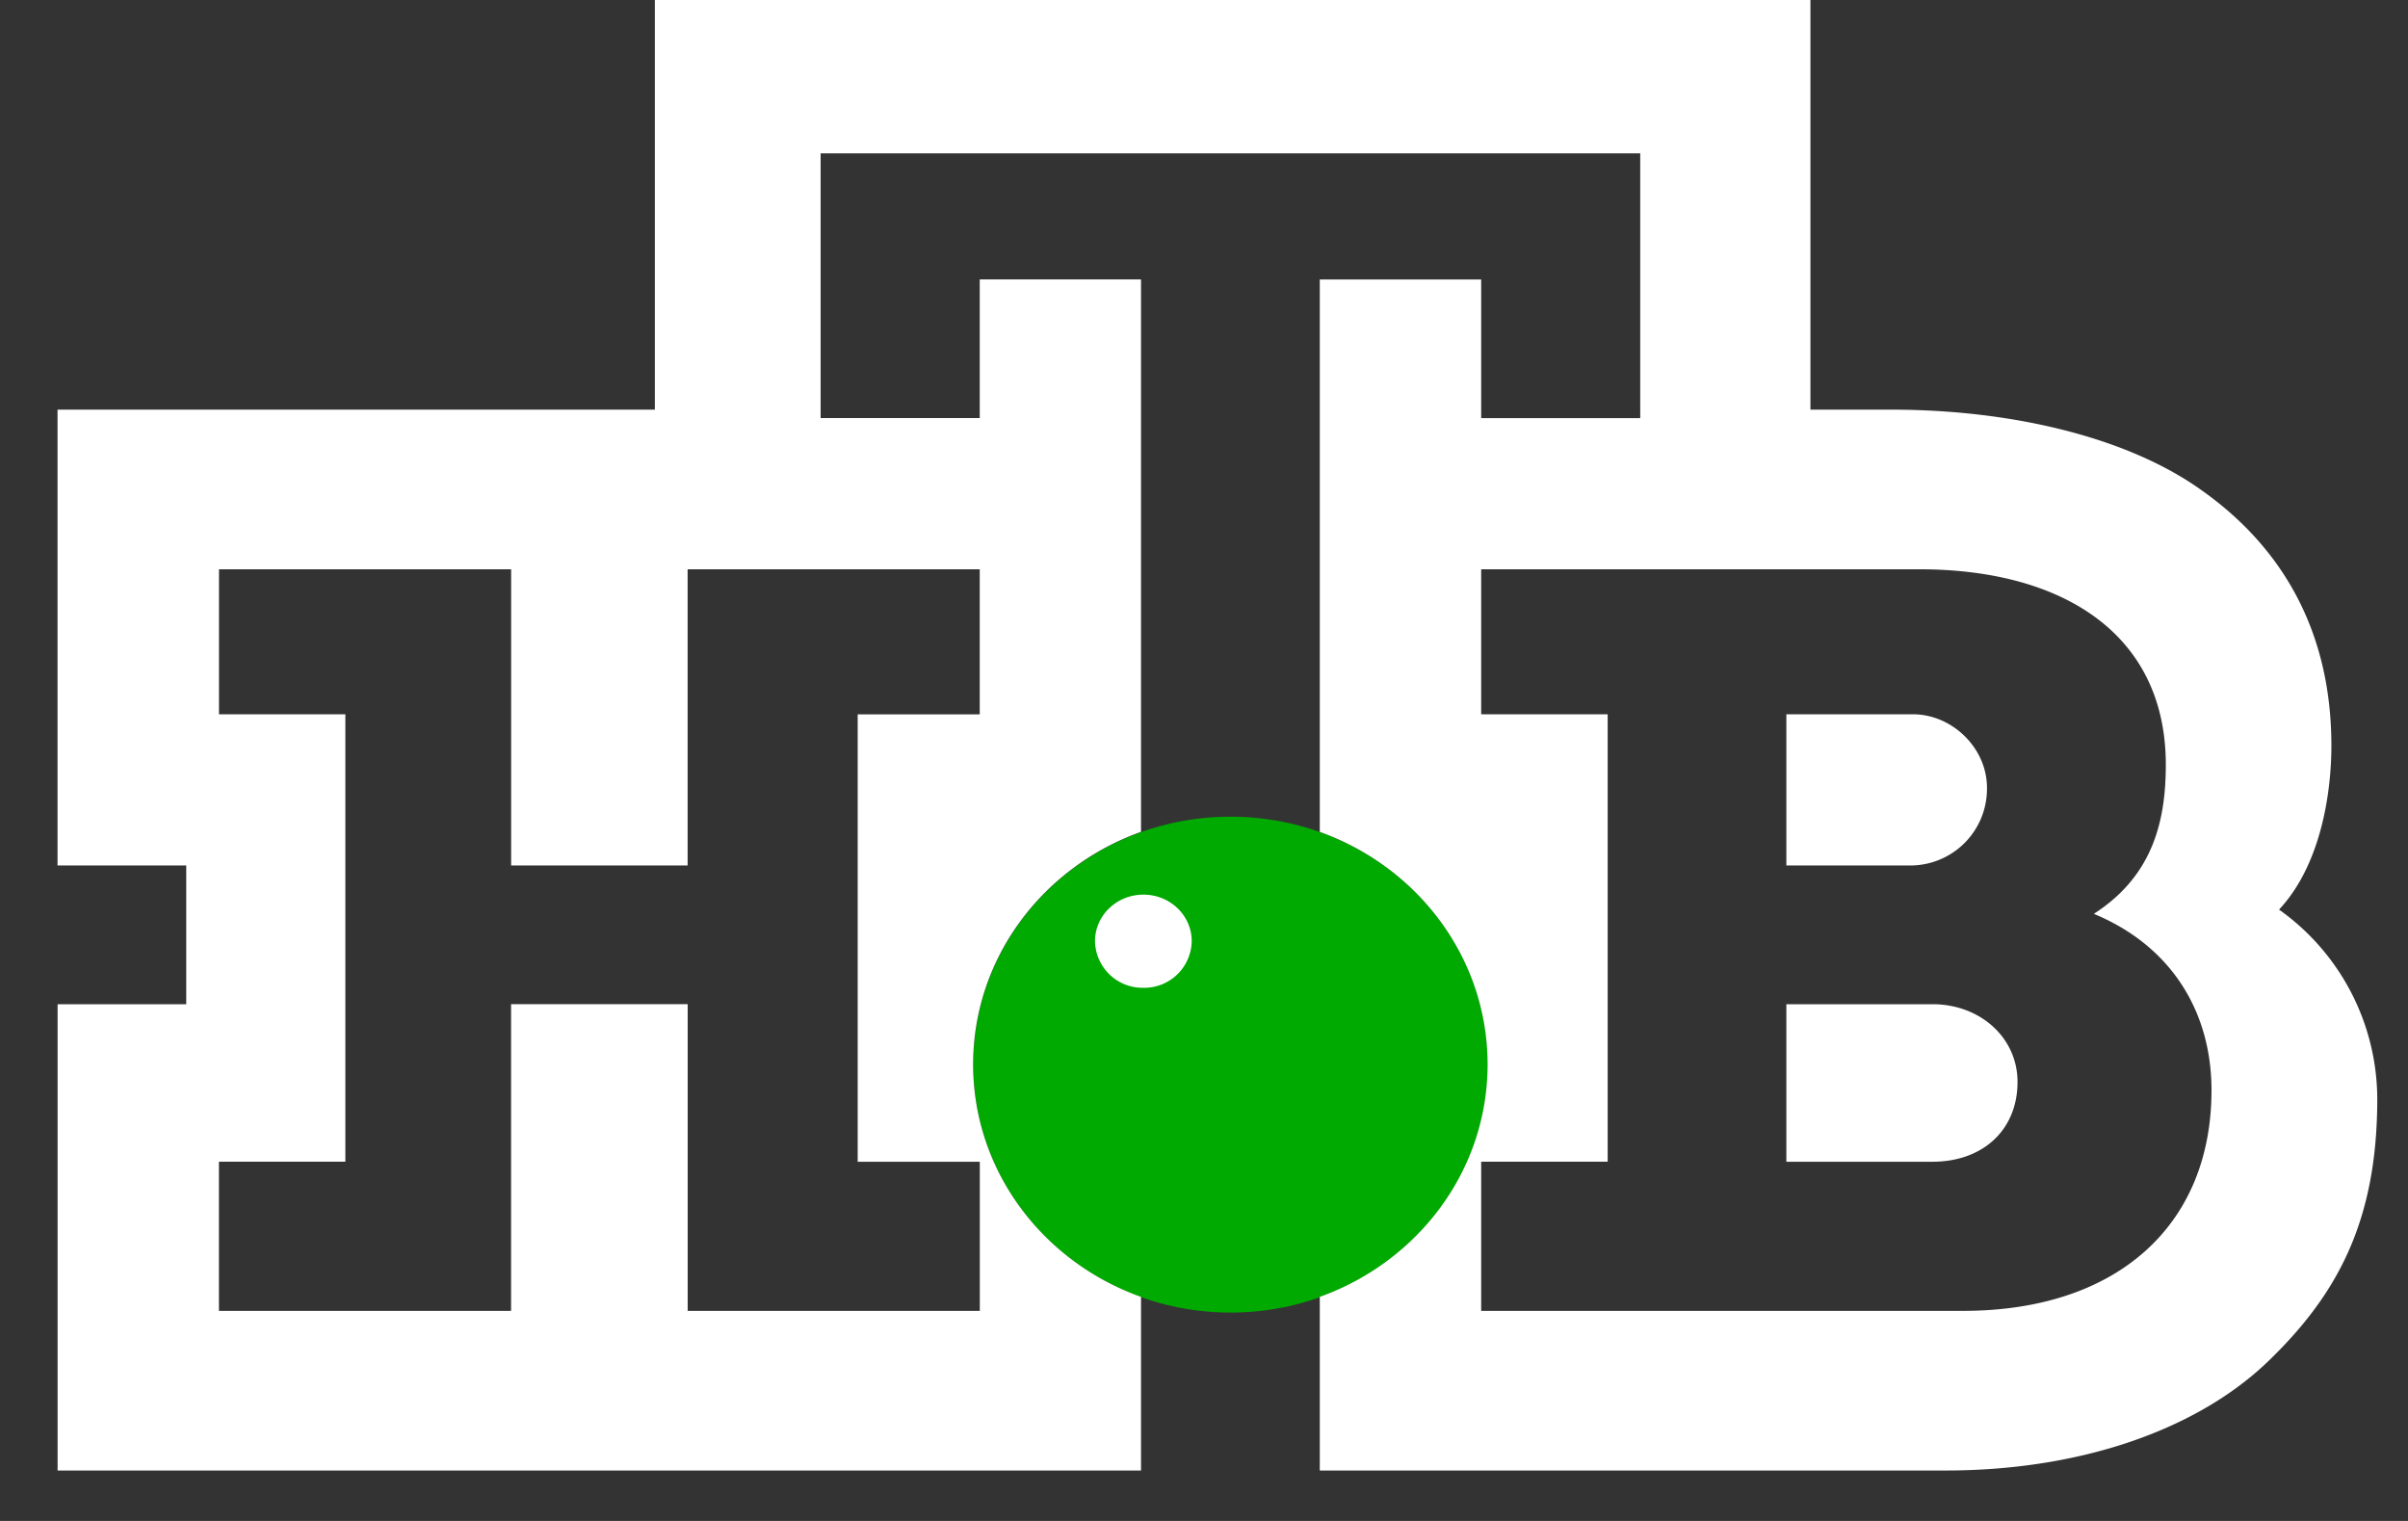
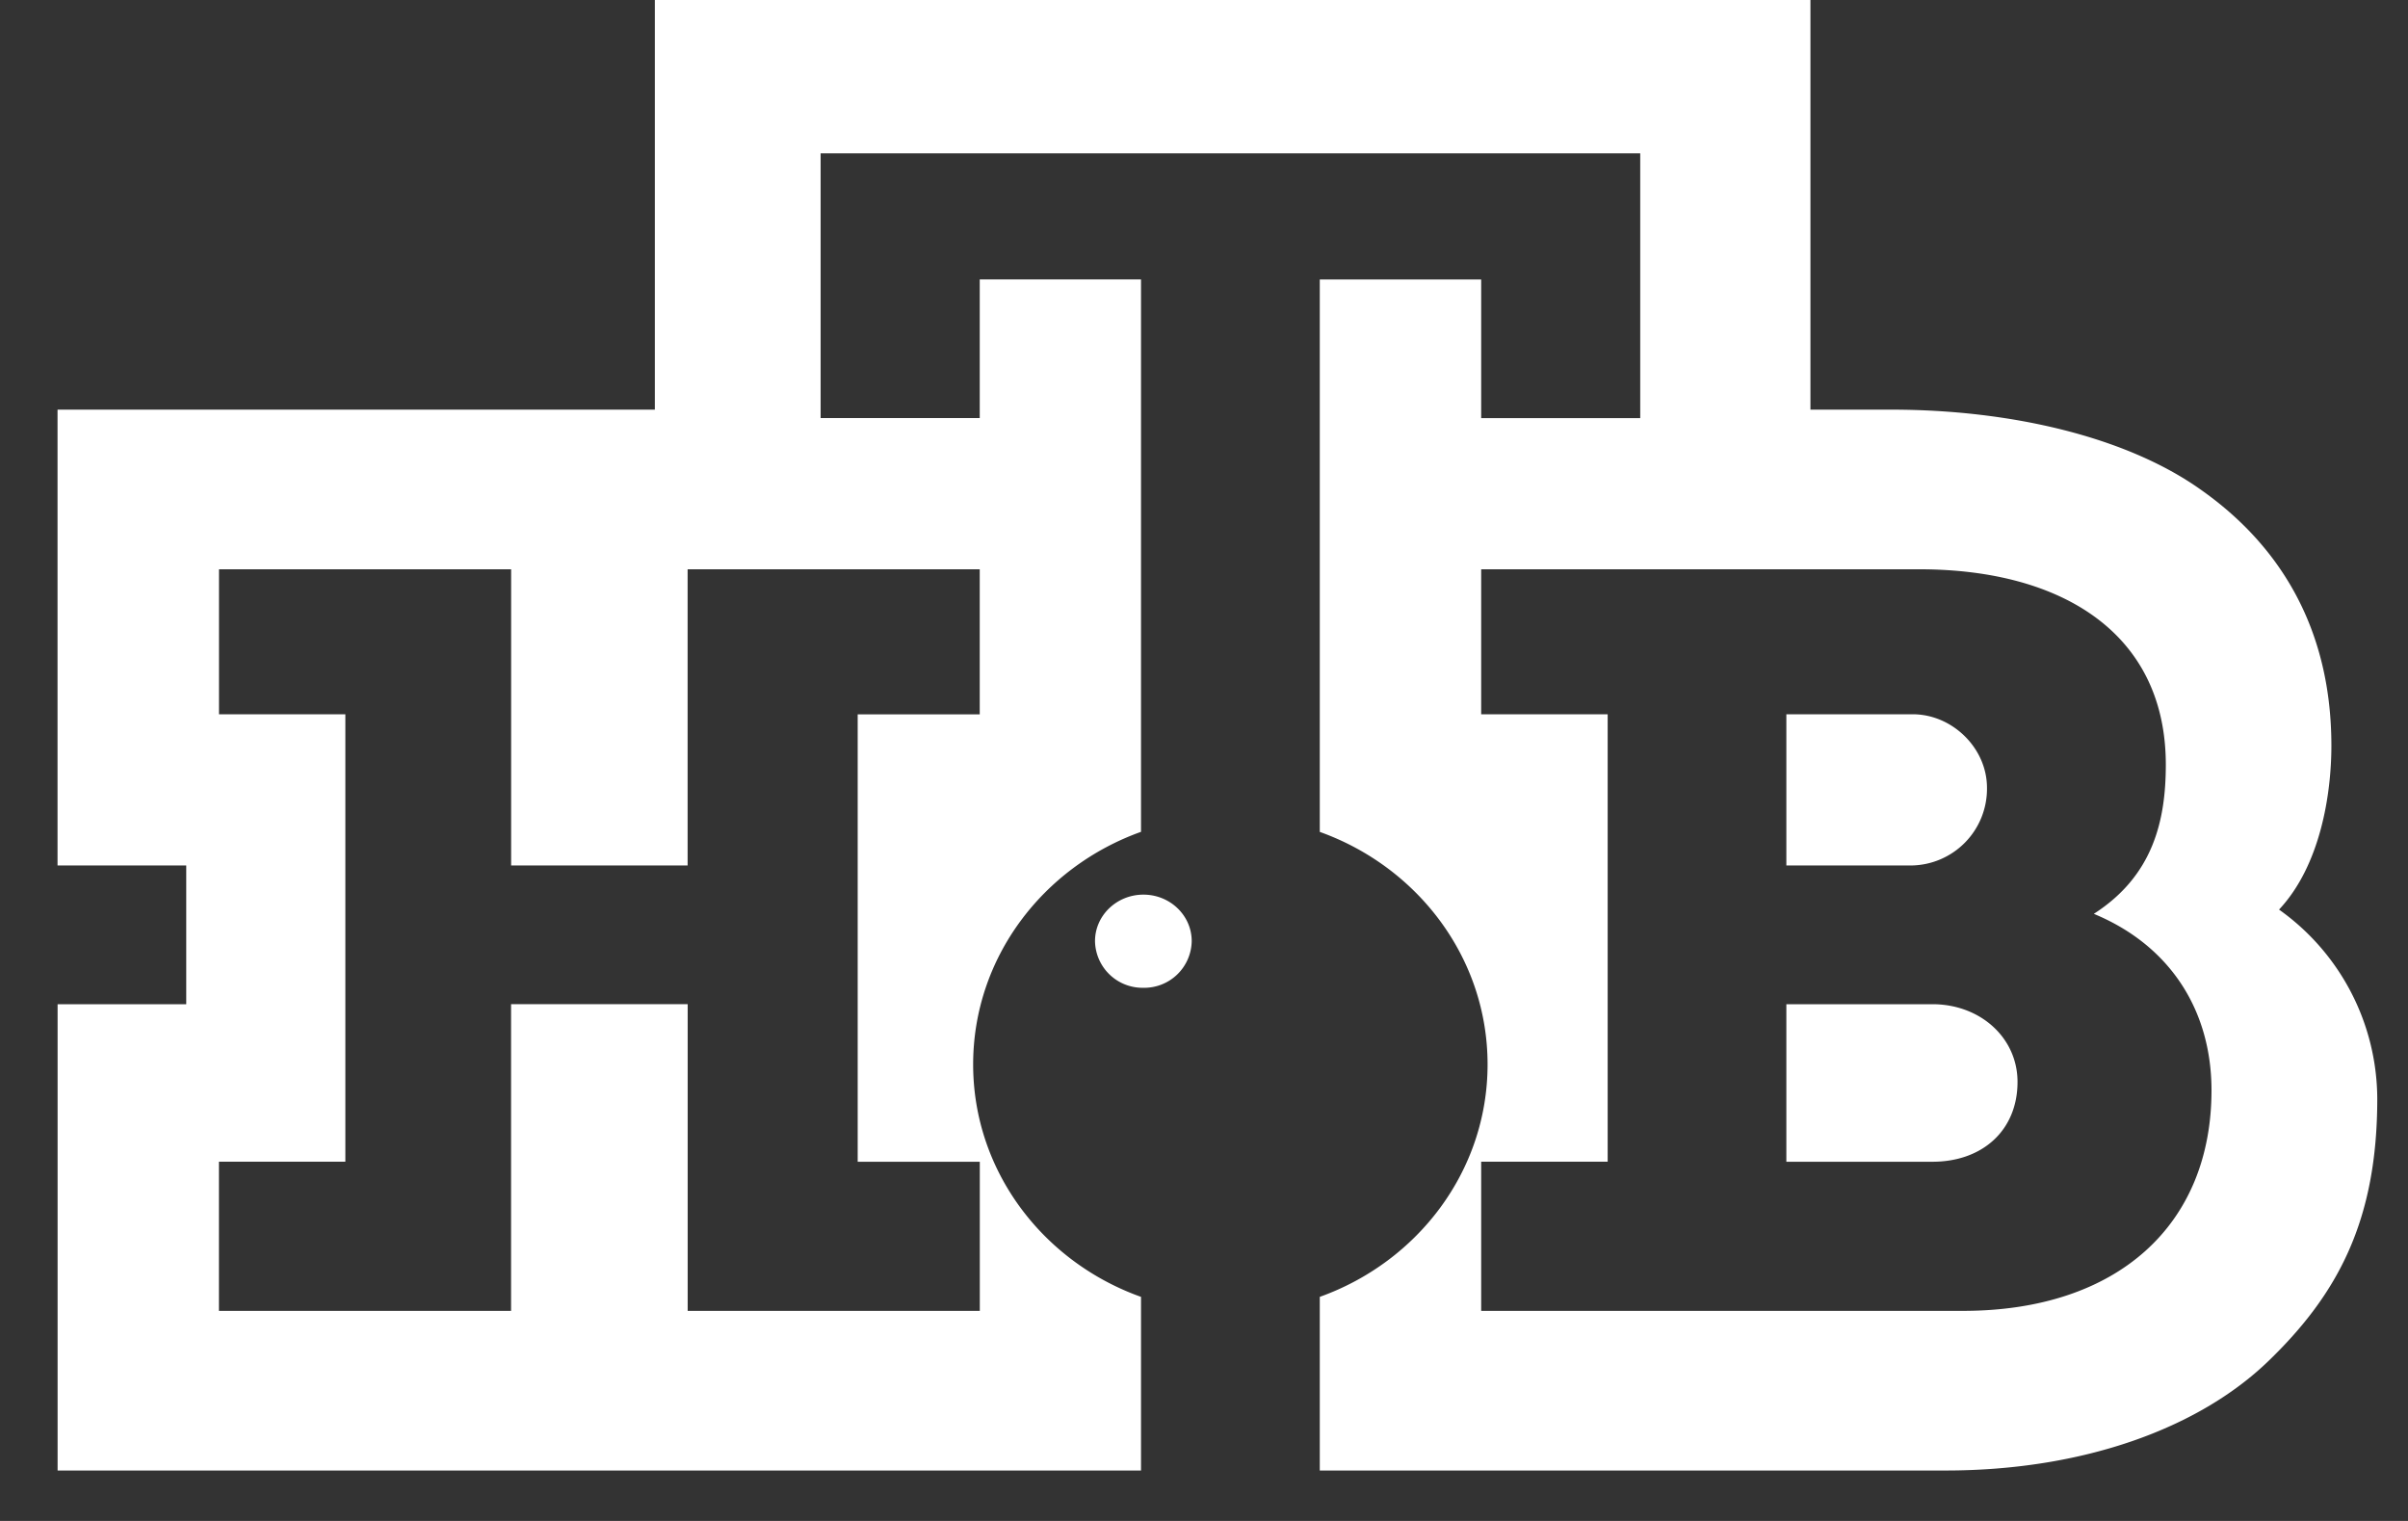
<svg xmlns="http://www.w3.org/2000/svg" fill="none" viewBox="0 0 38 24">
  <rect x="0" y="0" width="38" height="24" fill="#333333" stroke="none" />
-   <path fill="#0A0" d="M23.48 16.8c0 2.16-1.818 3.912-4.061 3.912-2.242 0-4.06-1.753-4.06-3.913s1.818-3.912 4.06-3.912c2.243 0 4.061 1.752 4.061 3.912Z" />
  <path fill="#fff" d="M17.28 14.851c0-.405.343-.734.764-.734s.762.329.762.734a.749.749 0 0 1-.762.736.75.75 0 0 1-.764-.736Zm12.872-1.194H28.19v-2.386h1.996c.619 0 1.17.53 1.17 1.16a1.21 1.21 0 0 1-1.204 1.226Zm.343 4.675H28.19v-2.486h2.305c.756 0 1.343.53 1.343 1.226 0 .762-.551 1.26-1.343 1.26Zm.482 2.353c2.443 0 3.922-1.358 3.922-3.48 0-1.261-.653-2.287-1.857-2.785.929-.597 1.136-1.459 1.136-2.354 0-2.055-1.618-3.083-3.89-3.083h-6.914v2.288h1.996v7.06h-1.996v2.354h7.604ZM15.461 8.983h-4.61v4.674H8.066V8.983h-4.61v2.288H5.45v7.06H3.455v2.354h4.61v-4.84h2.787v4.84h4.61v-2.353h-1.927v-7.06h1.926v-2.29Zm20.504 5.37a3.677 3.677 0 0 1 1.55 2.985c0 1.921-.621 3.081-1.721 4.142-1.101 1.062-2.925 1.724-5.092 1.724h-9.875v-2.74c1.546-.553 2.648-1.987 2.648-3.668s-1.102-3.116-2.648-3.669V4.41h2.547v2.188h2.51V2.42H12.95v4.177h2.511V4.409h2.545v8.717c-1.546.553-2.649 1.987-2.649 3.67 0 1.682 1.103 3.117 2.649 3.668v2.74H.909v-7.358h2.03v-2.189H.908V6.464h9.426V0H28.57v6.464h1.272c1.891 0 3.714.43 4.884 1.26 1.275.895 2.065 2.22 2.065 4.044 0 .762-.173 1.889-.826 2.585Z" />
</svg>